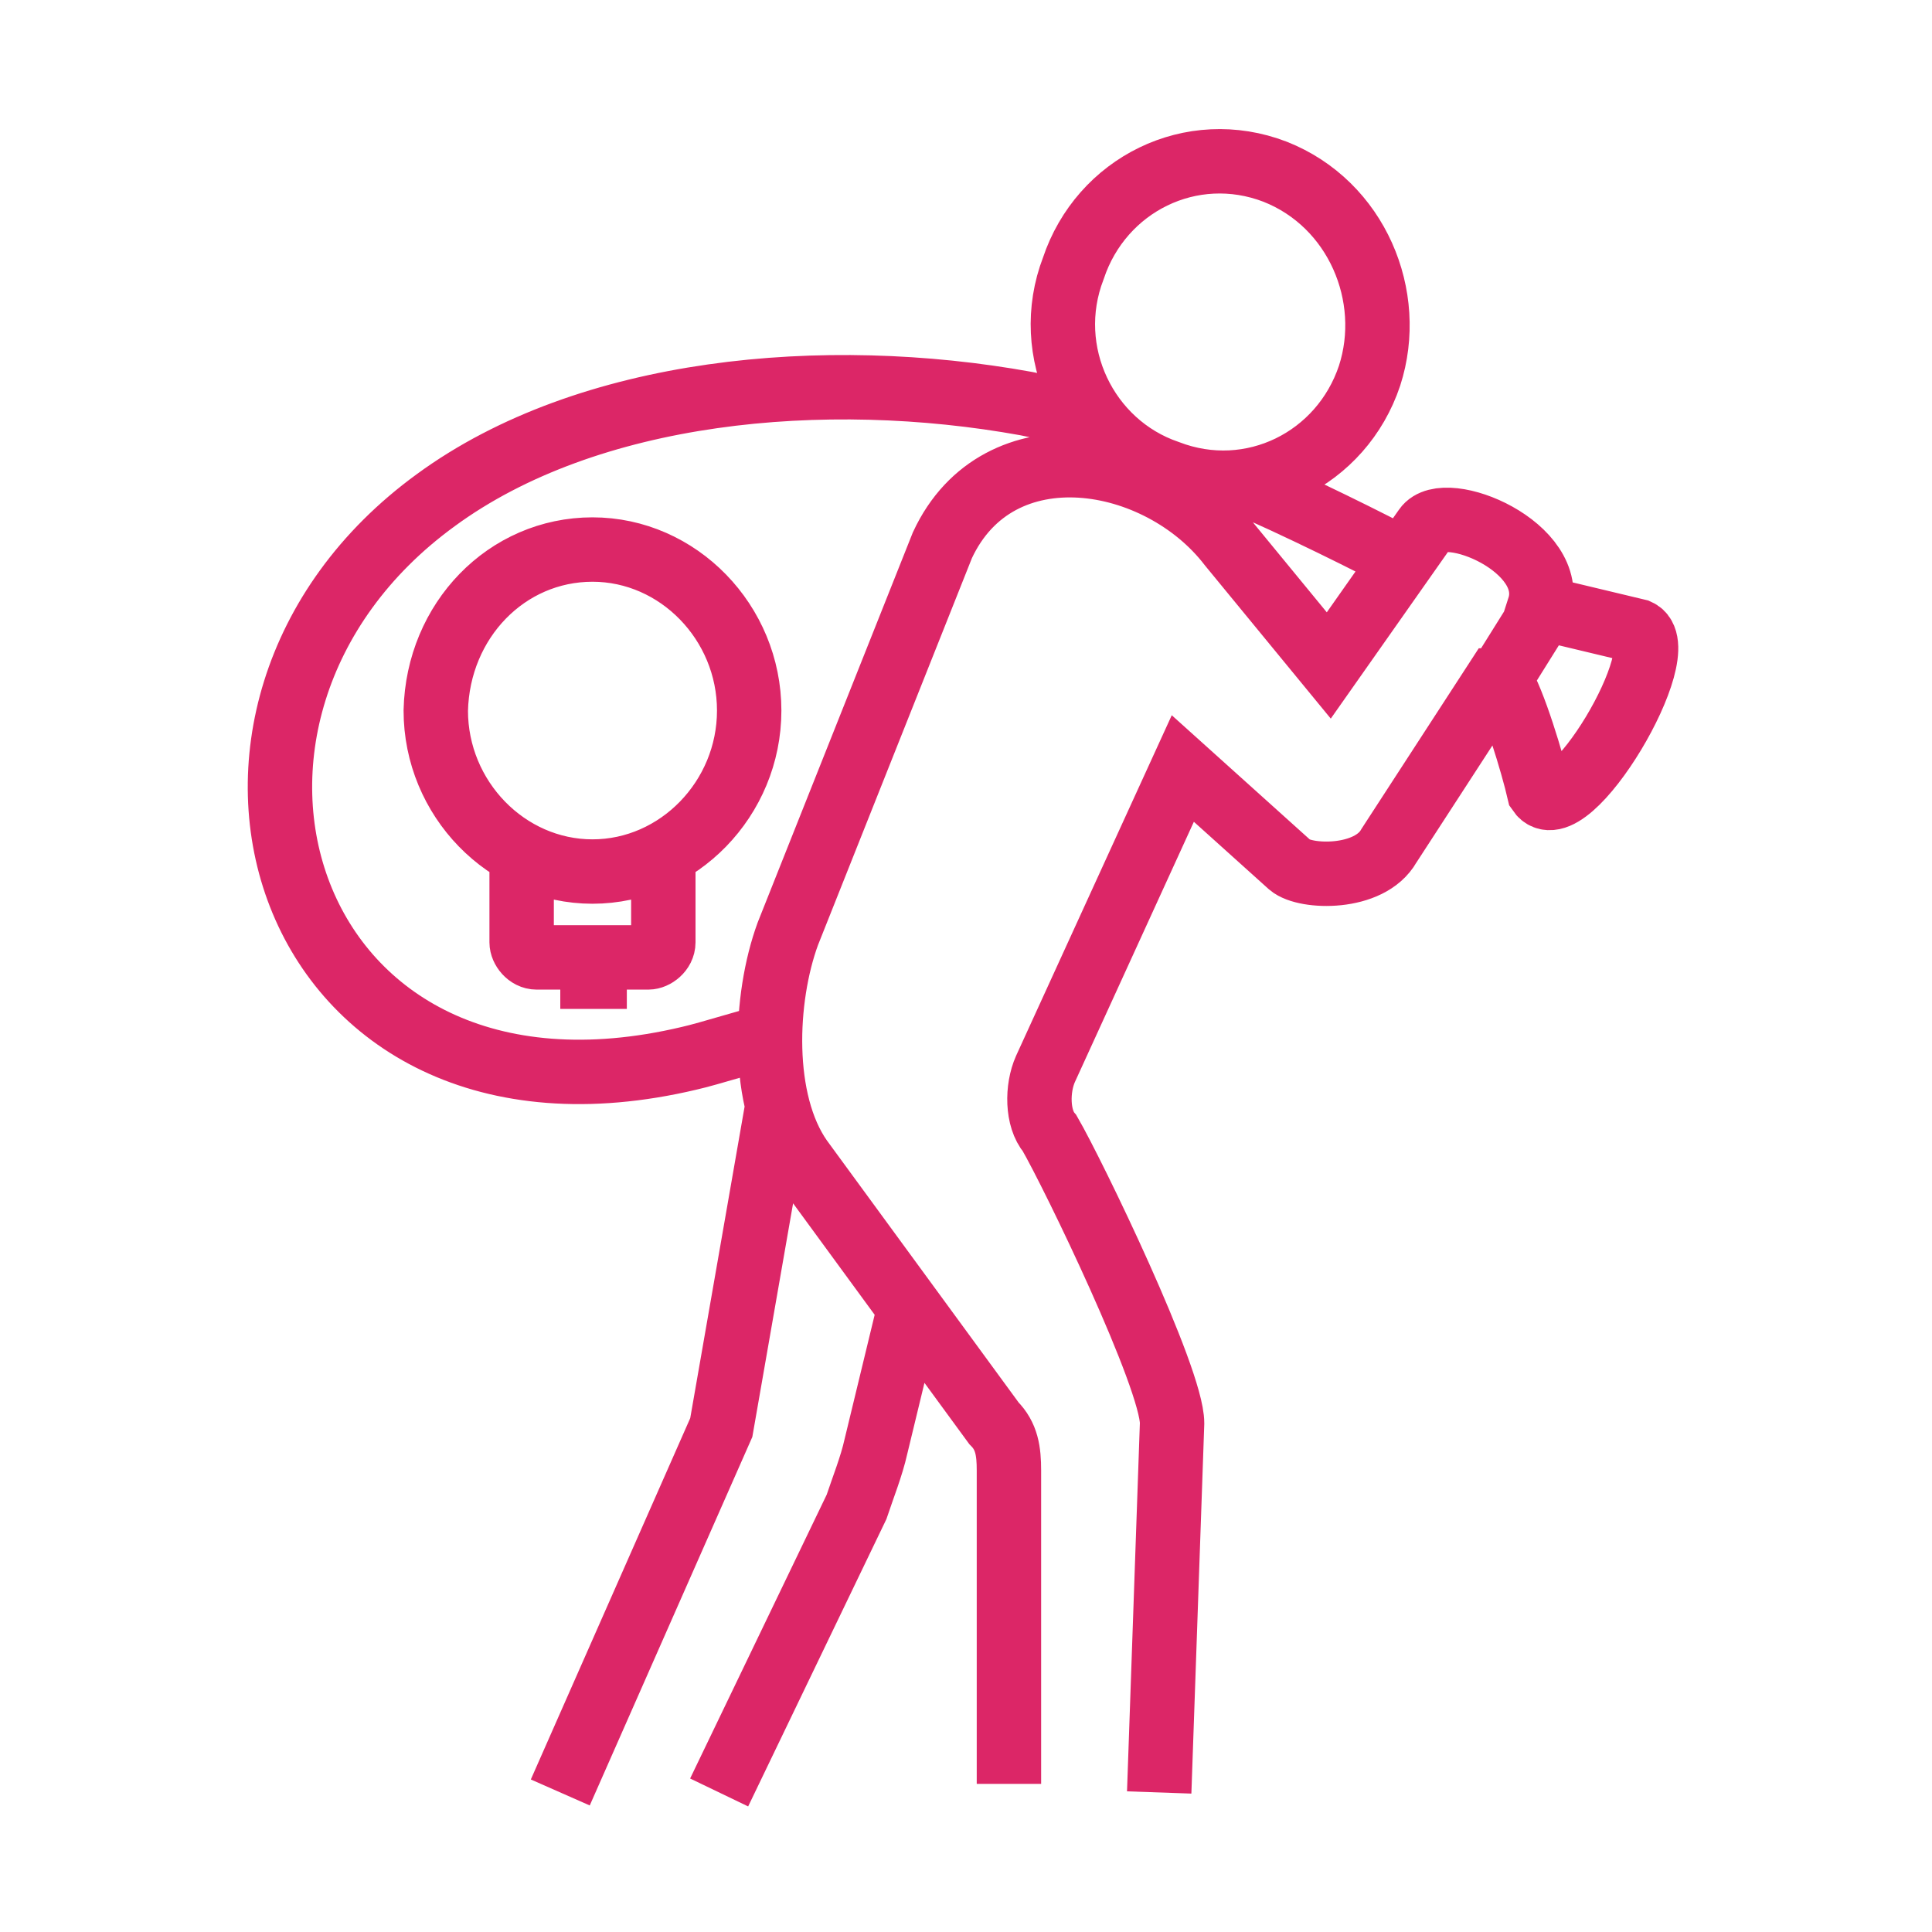
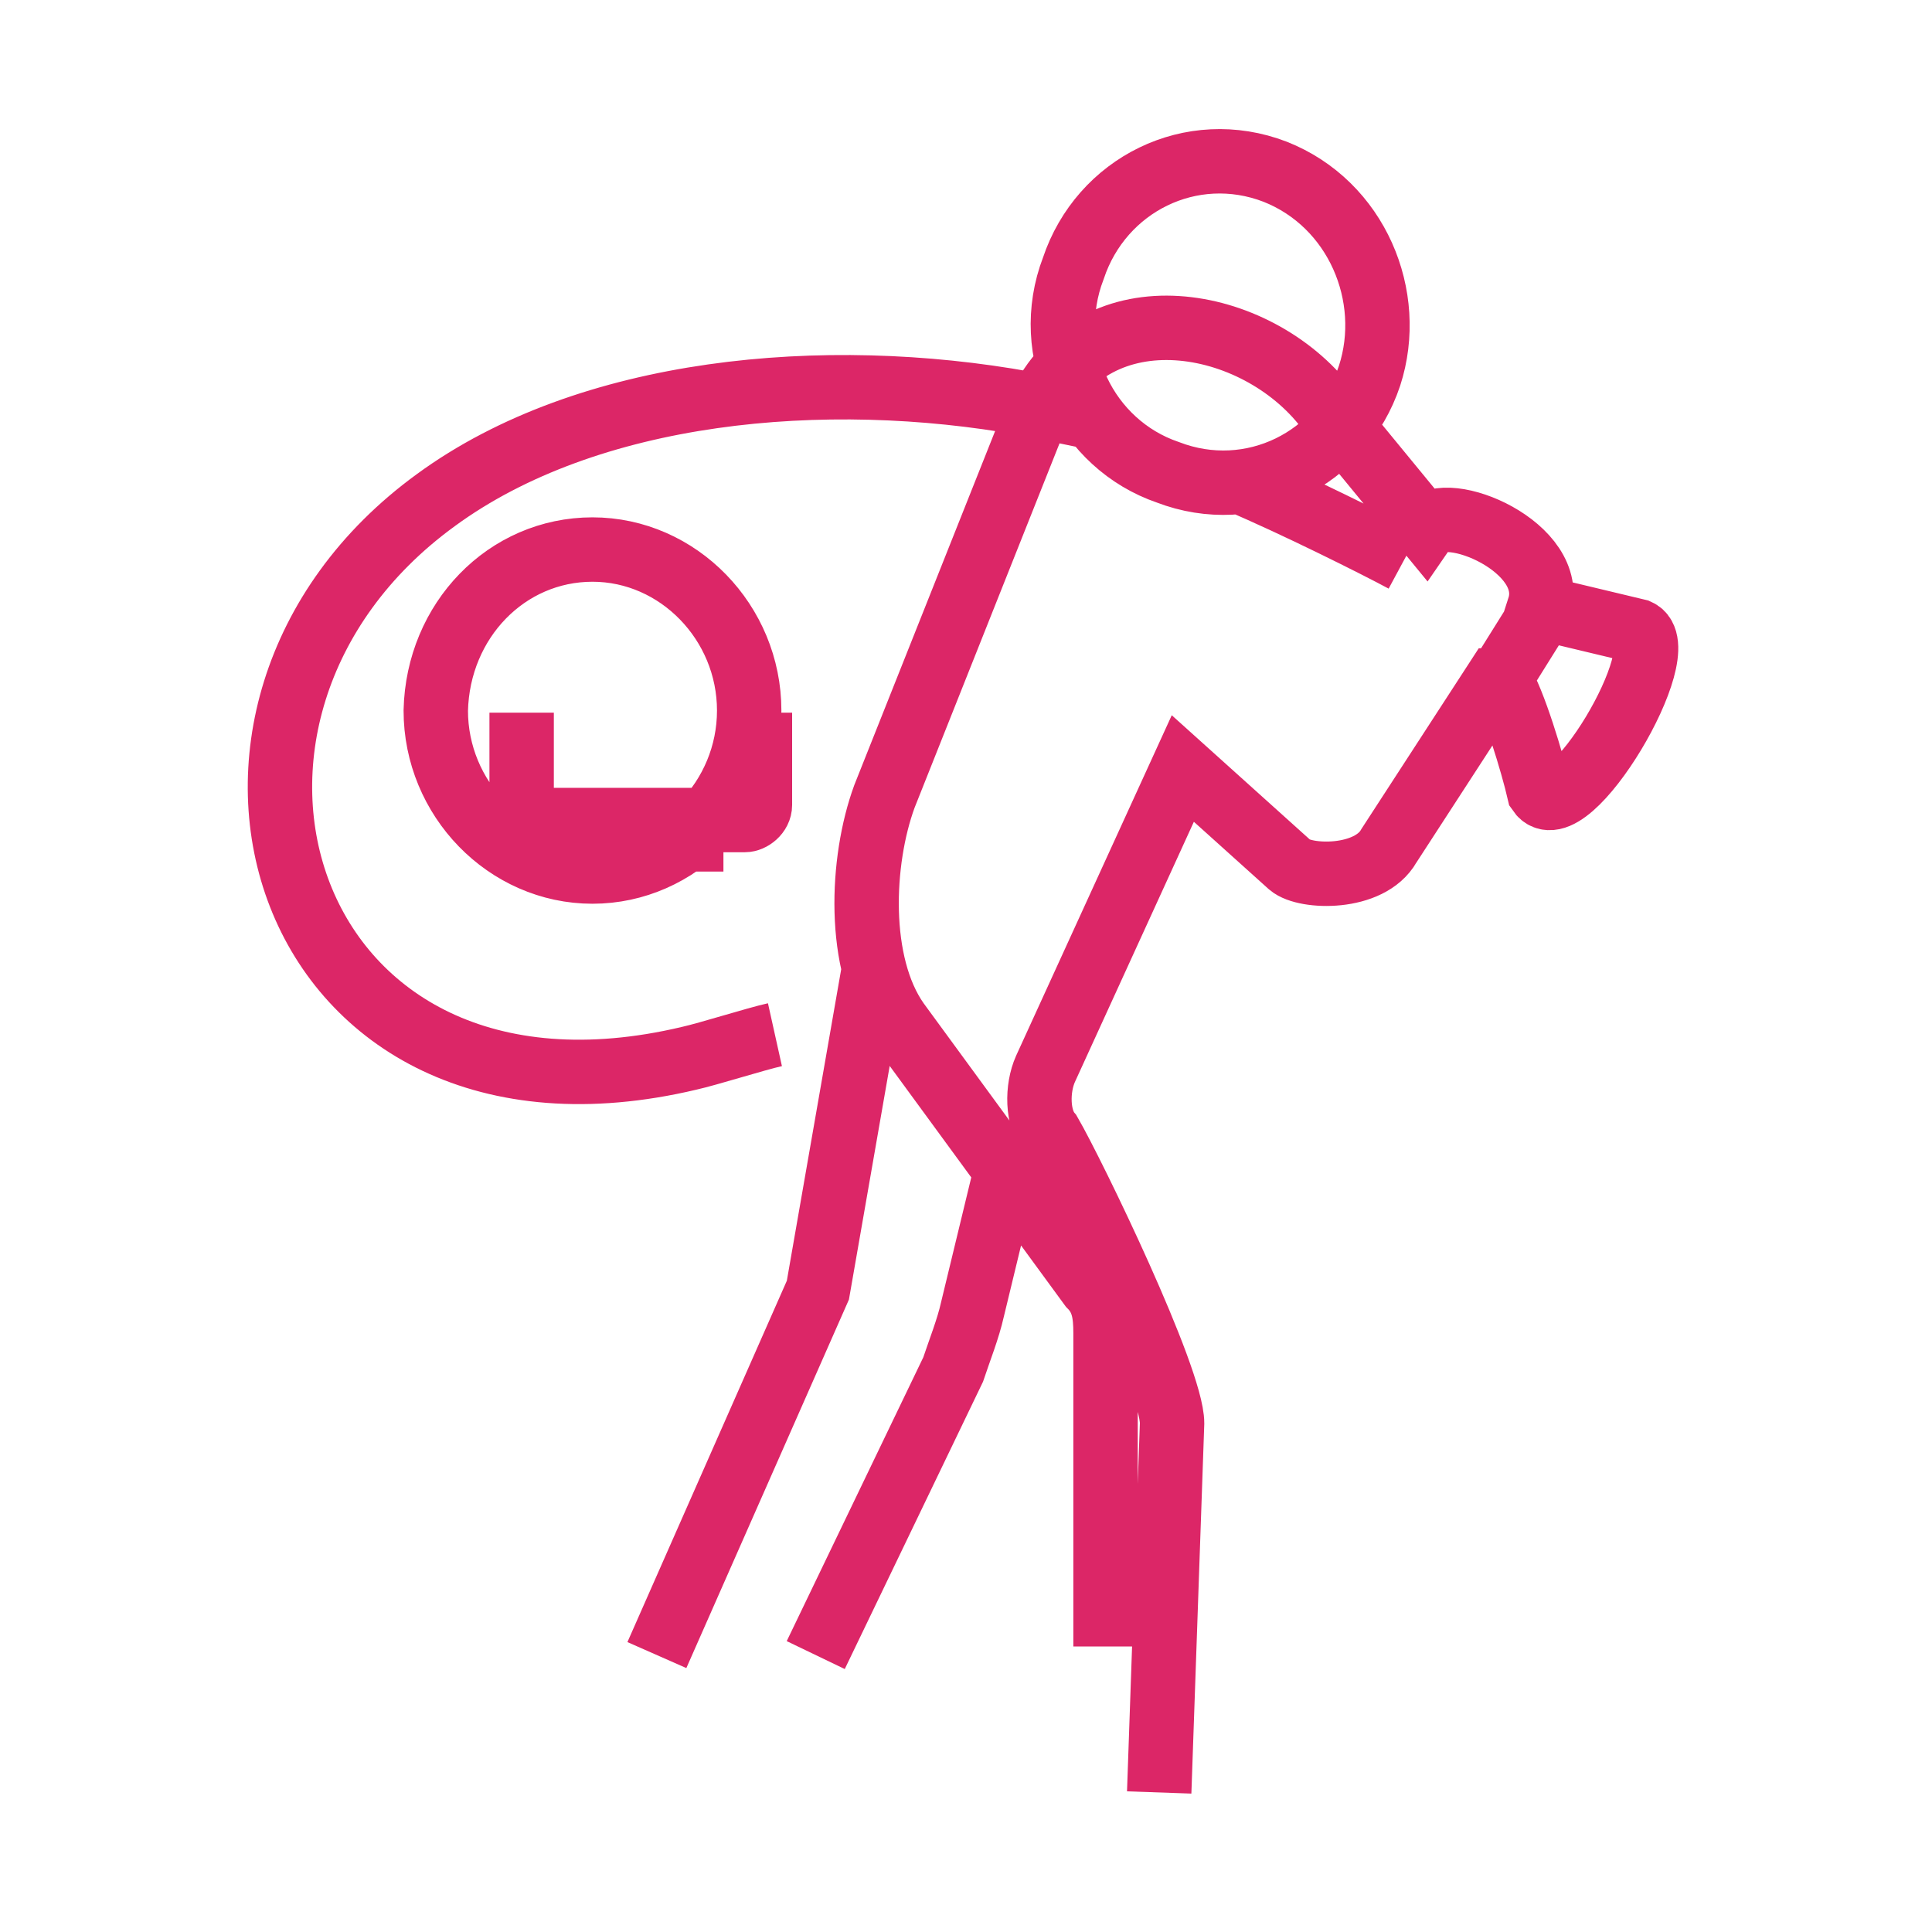
<svg xmlns="http://www.w3.org/2000/svg" width="90" height="90">
-   <path d="M50.7 19.4l-2.9-.6c-9.4-1.7-20.4-.7-27.5 4.5-13.6 9.9-7.2 30.5 11.8 26 .9-.2 3.1-.9 4-1.1m21.6-25.8c2.6 1.1 6.4 3 7.7 3.7m6.3 2.6l-2 3.2M54 83.5l.6-17.2c0-2.1-4.6-11.6-5.7-13.5-.6-.7-.6-2.1-.2-3l6.4-14 5 4.5c.7.6 3.7.7 4.6-.9l5-7.7h.2c.6.9 1.5 3.9 1.8 5.2 1.3 1.9 6.4-6.7 4.6-7.5l-4.6-1.1c.9-2.8-4.4-5-5.3-3.7L61.9 31l-4.6-5.6c-3.3-4.3-10.8-5.6-13.4 0l-7.2 18.1c-1.1 3-1.3 7.8.6 10.5l9 12.3c.6.6.7 1.3.7 2.2v14.6m-20.9.4l7.5-17 2.6-14.9m6.1 9.6l-1.5 6.2c-.2.9-.6 1.9-.9 2.8l-6.4 13.3m-7.4-38h3.1m1.7-5.9v4.3c0 .4-.4.7-.7.7H25c-.4 0-.7-.4-.7-.7v-4.3M59.4 8c-3.9-1.5-8.1.6-9.4 4.5-1.5 3.9.6 8.2 4.4 9.5 3.9 1.5 8.1-.6 9.4-4.5 1.2-3.7-.6-8-4.4-9.5zM27.6 25.6c4 0 7.3 3.4 7.3 7.5s-3.3 7.5-7.3 7.5-7.3-3.4-7.3-7.5c.1-4.2 3.3-7.5 7.3-7.5z" fill="none" stroke="#dc2667" stroke-width="3" stroke-miterlimit="22.926" />
+   <path d="M50.7 19.4l-2.9-.6c-9.4-1.7-20.4-.7-27.5 4.5-13.6 9.9-7.2 30.5 11.8 26 .9-.2 3.1-.9 4-1.1m21.6-25.8c2.6 1.1 6.4 3 7.7 3.7m6.3 2.6l-2 3.2M54 83.5l.6-17.2c0-2.1-4.6-11.6-5.7-13.5-.6-.7-.6-2.1-.2-3l6.4-14 5 4.5c.7.6 3.7.7 4.6-.9l5-7.7h.2c.6.9 1.5 3.9 1.8 5.2 1.3 1.9 6.4-6.7 4.6-7.5l-4.6-1.1c.9-2.8-4.4-5-5.3-3.7l-4.6-5.6c-3.3-4.3-10.8-5.6-13.4 0l-7.2 18.1c-1.1 3-1.3 7.8.6 10.5l9 12.3c.6.6.7 1.3.7 2.2v14.6m-20.9.4l7.5-17 2.6-14.9m6.1 9.6l-1.5 6.2c-.2.9-.6 1.9-.9 2.8l-6.4 13.3m-7.4-38h3.1m1.7-5.9v4.3c0 .4-.4.7-.7.7H25c-.4 0-.7-.4-.7-.7v-4.3M59.4 8c-3.9-1.5-8.1.6-9.4 4.5-1.5 3.9.6 8.2 4.4 9.5 3.9 1.5 8.1-.6 9.4-4.5 1.2-3.7-.6-8-4.4-9.5zM27.6 25.6c4 0 7.3 3.4 7.3 7.5s-3.3 7.5-7.3 7.5-7.3-3.4-7.3-7.5c.1-4.2 3.3-7.5 7.3-7.5z" fill="none" stroke="#dc2667" stroke-width="3" stroke-miterlimit="22.926" />
</svg>